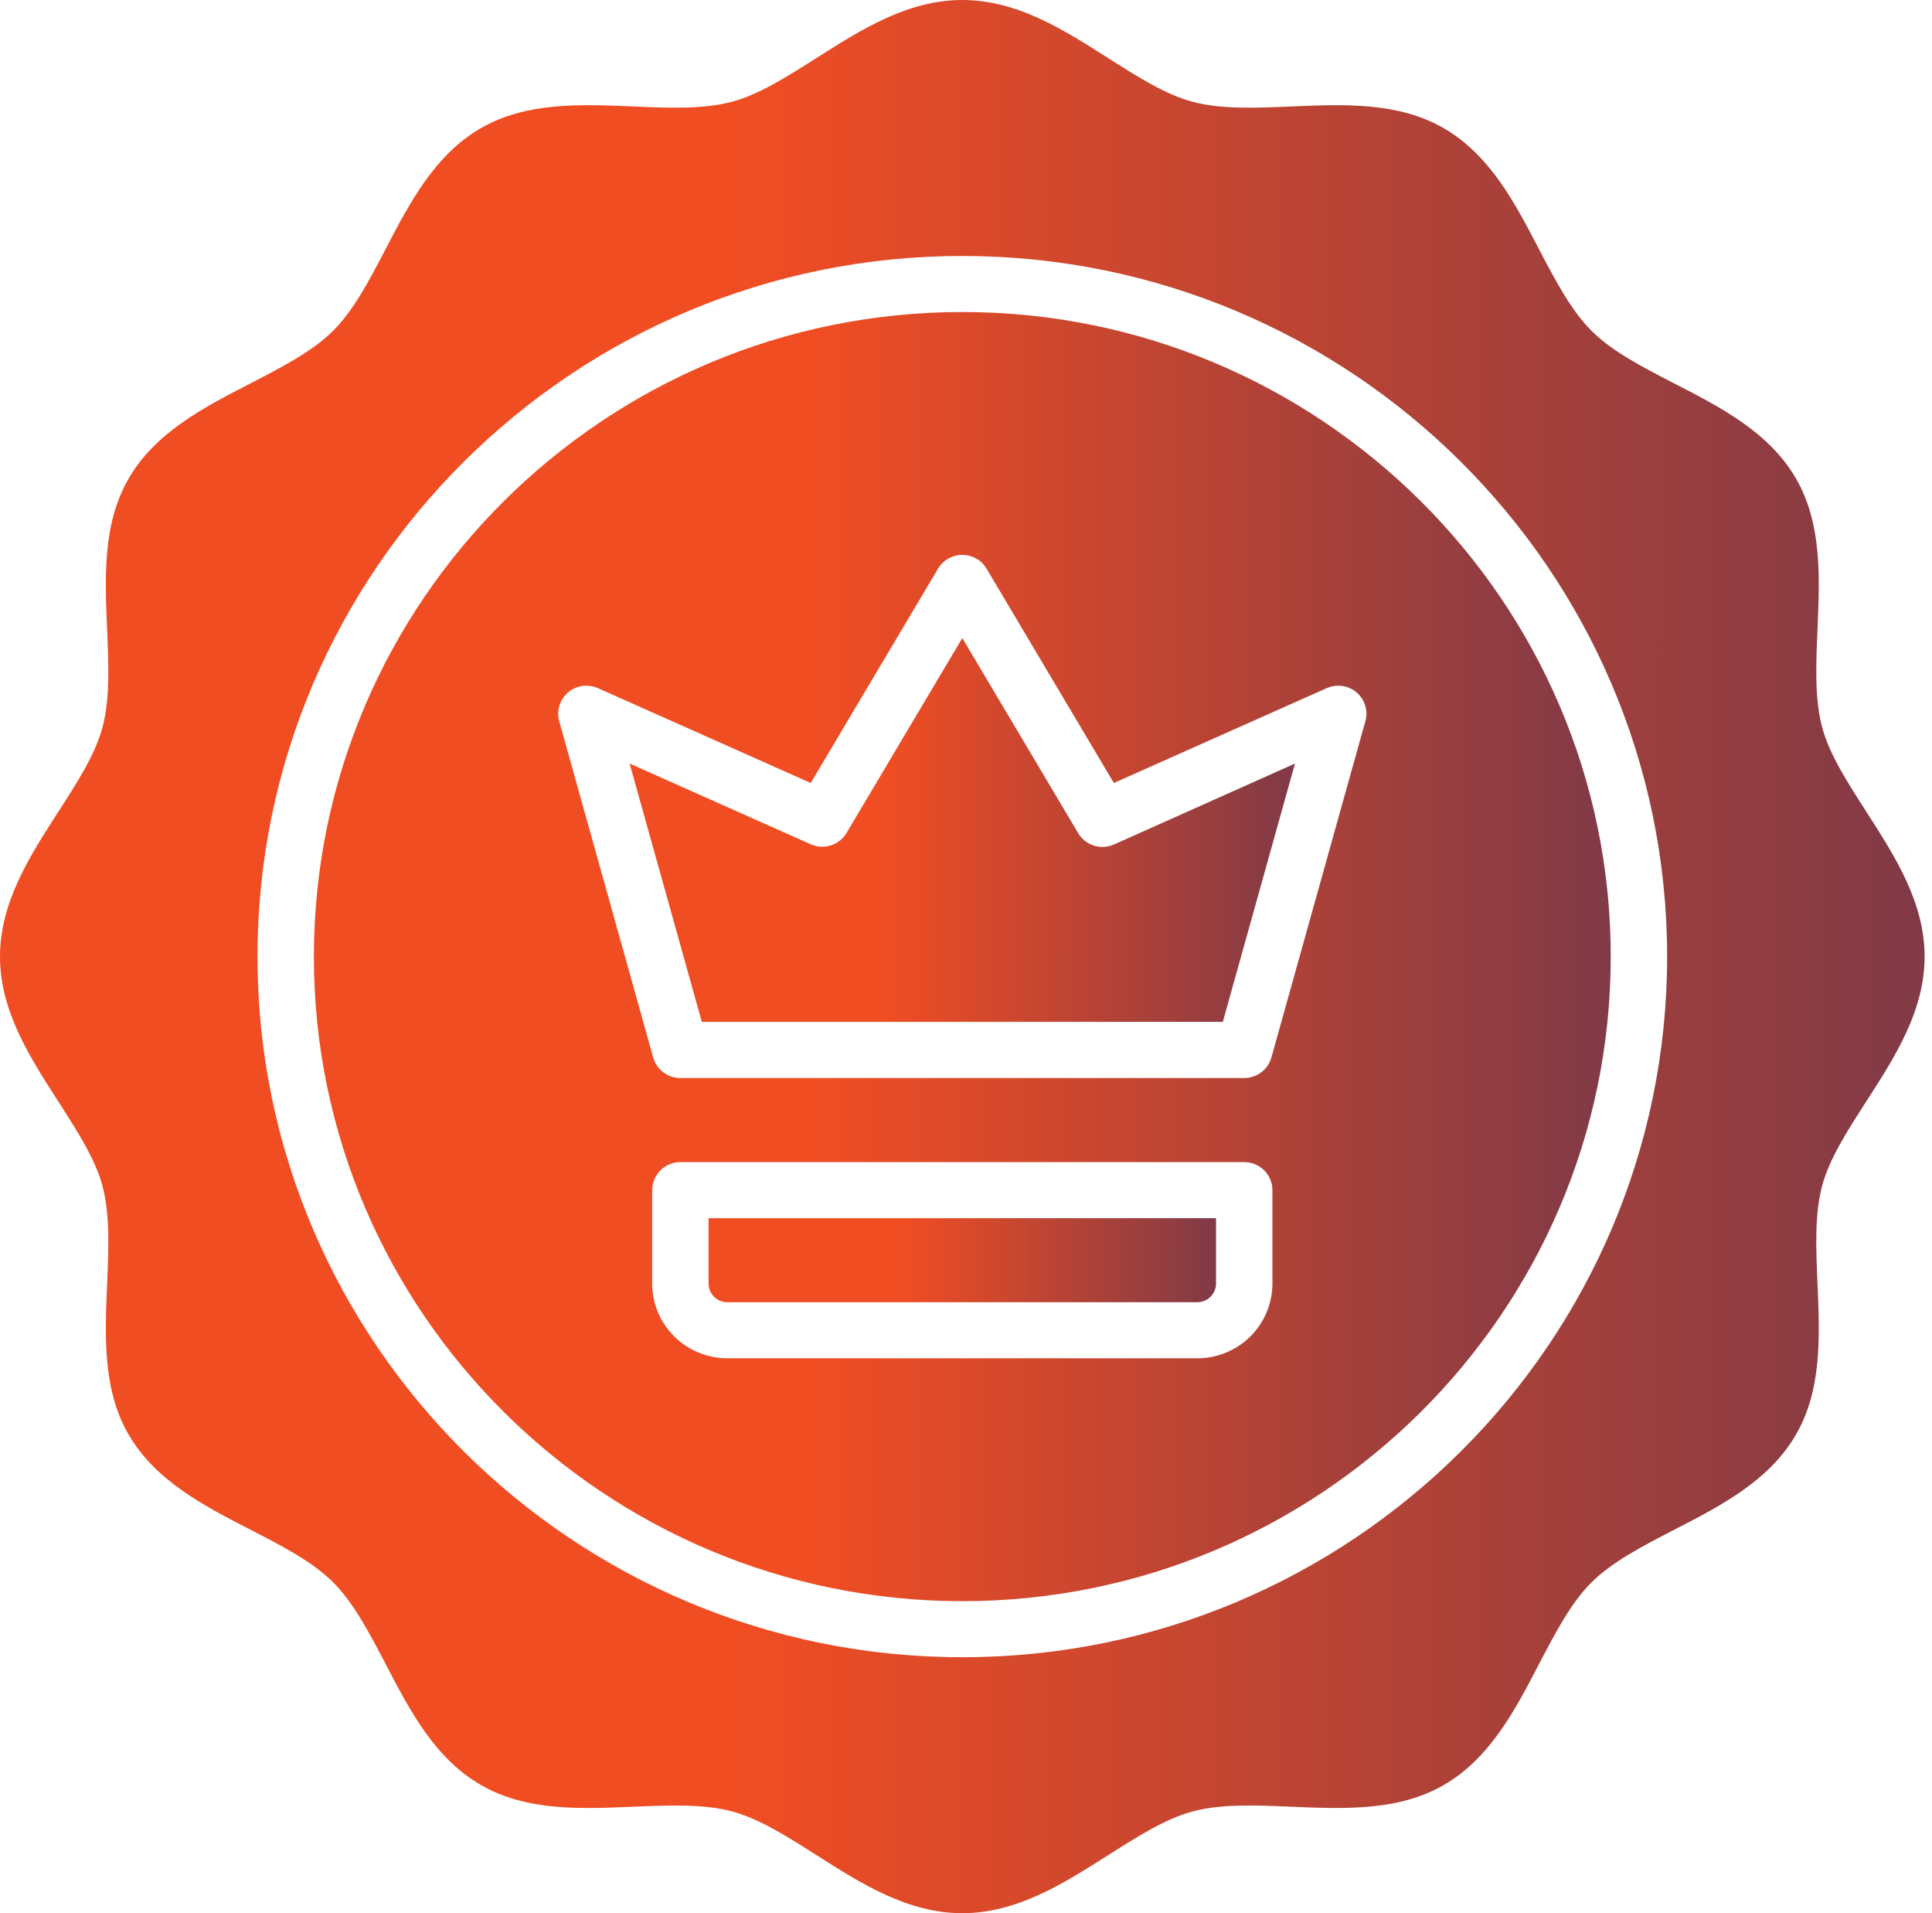
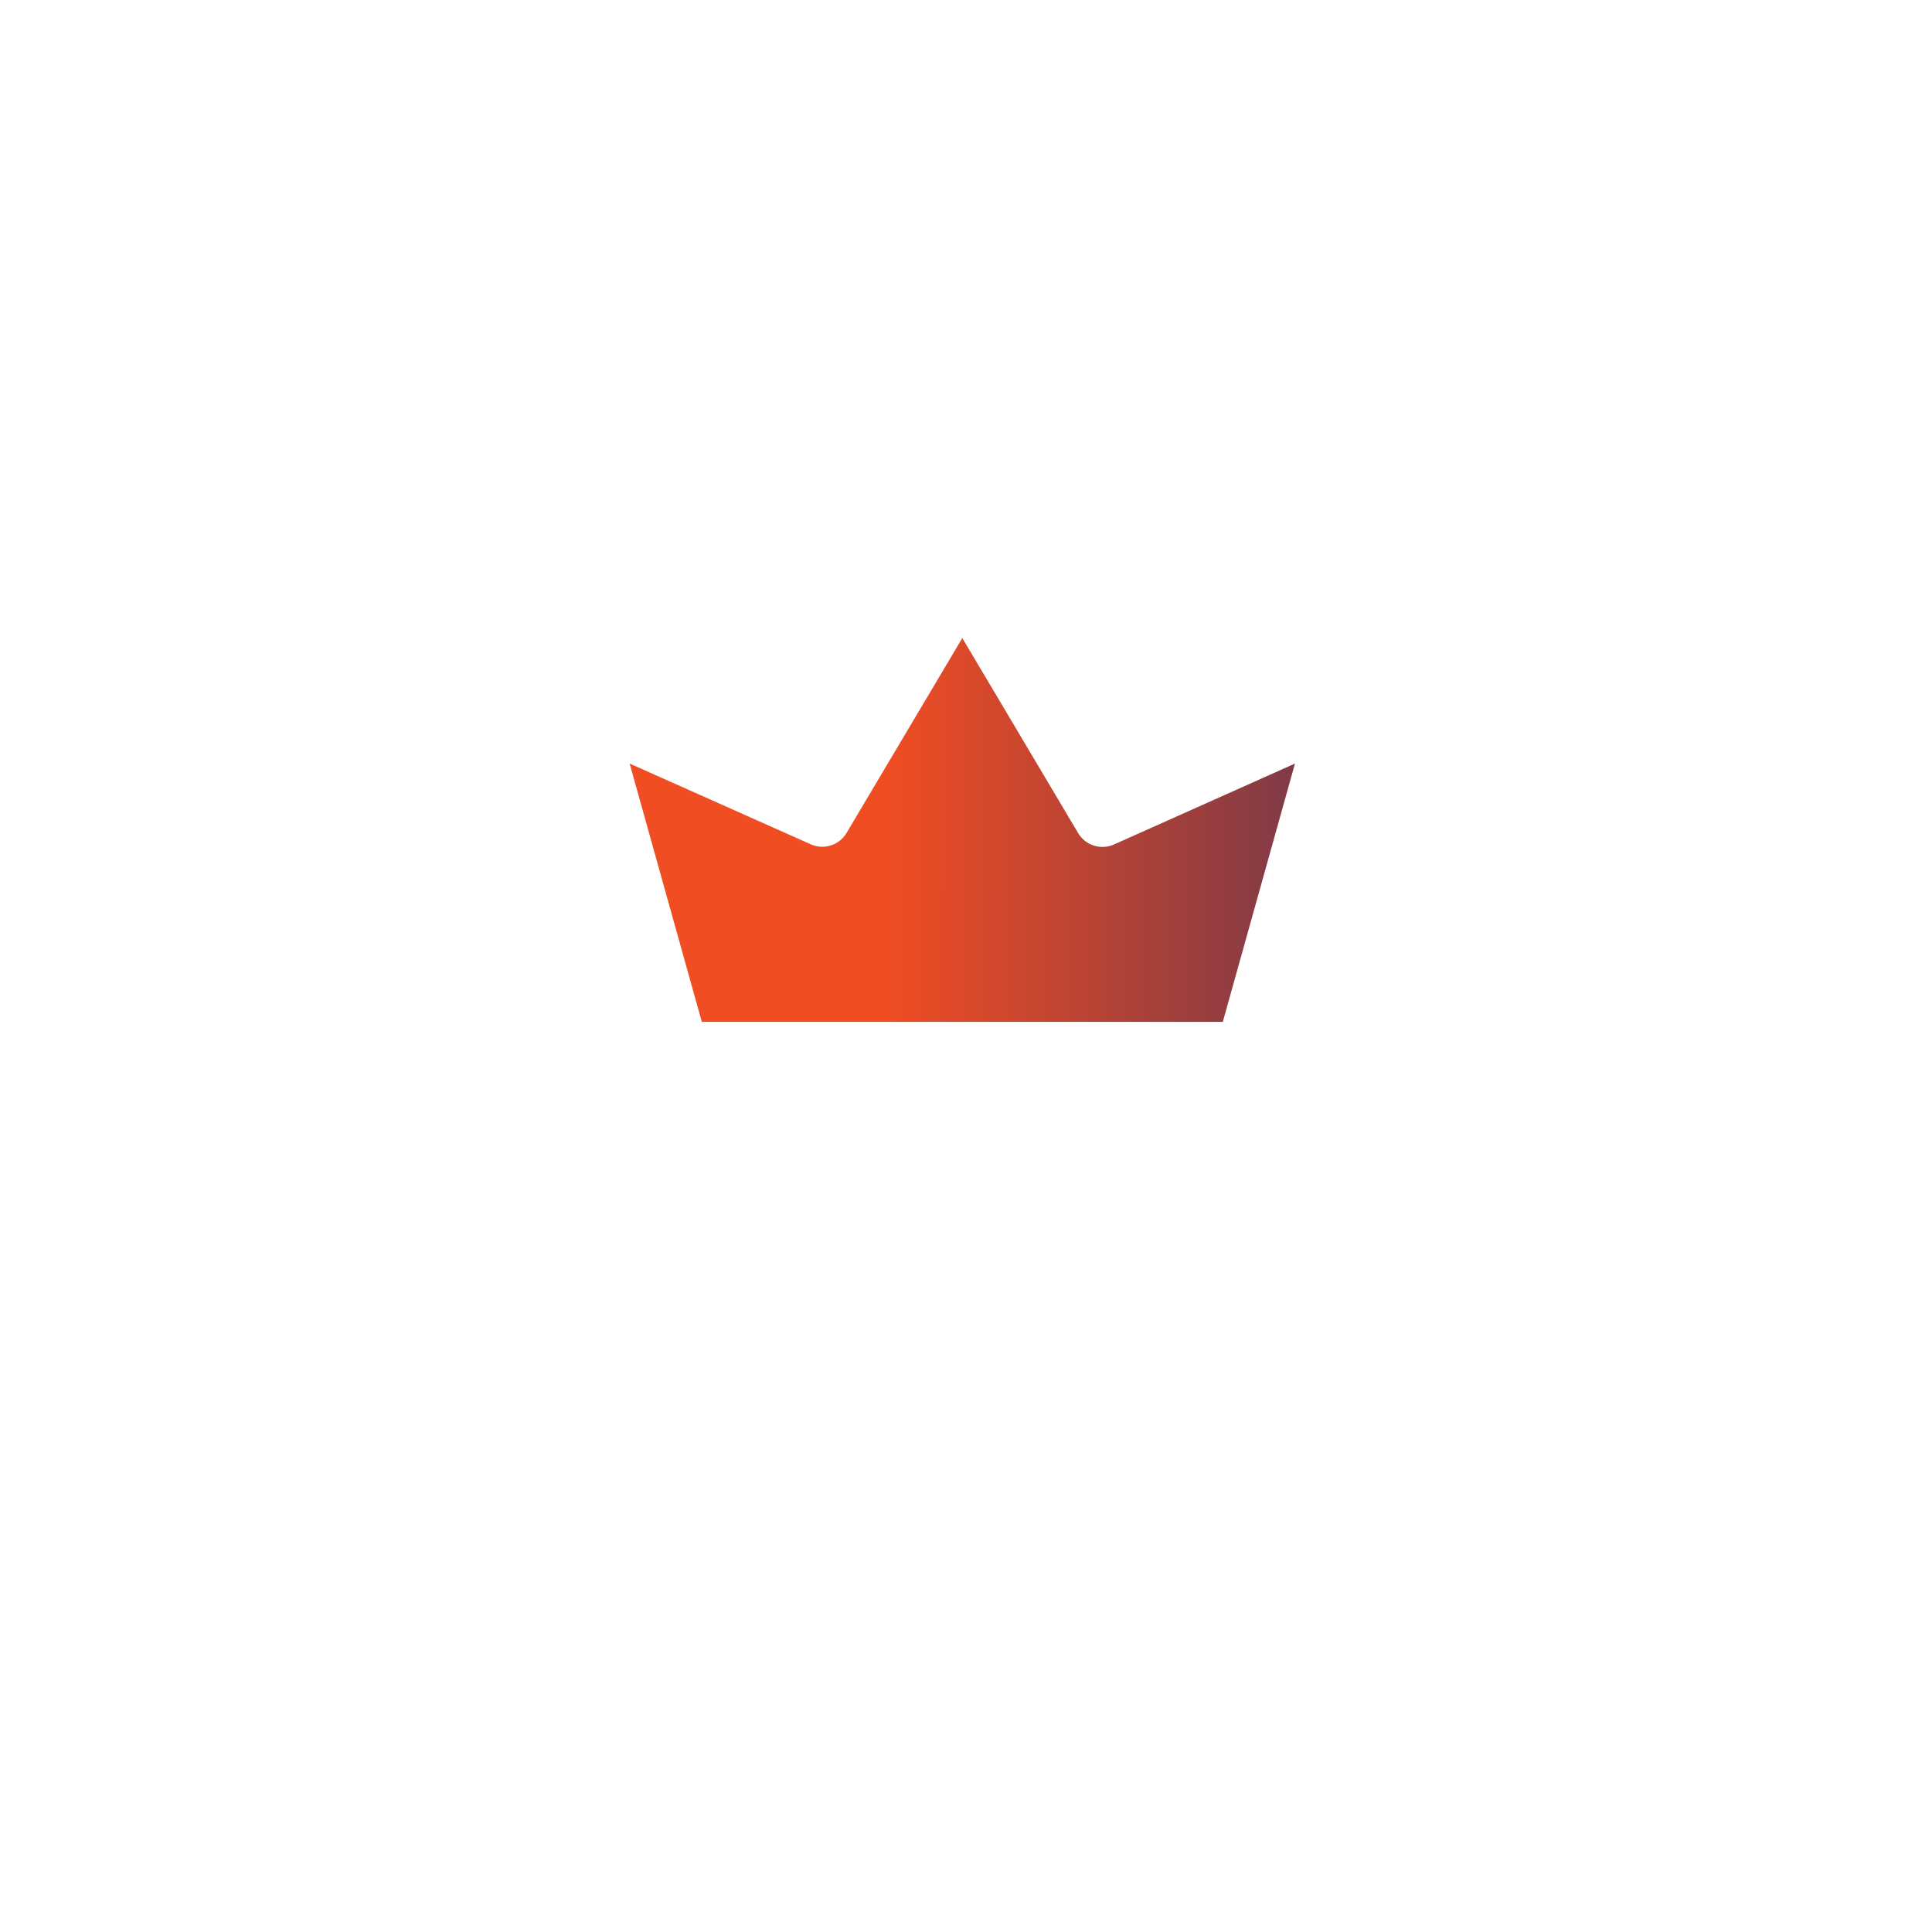
<svg xmlns="http://www.w3.org/2000/svg" width="101" height="100" viewBox="0 0 101 100" fill="none">
  <g id="Professional Brand Identity" clip-path="url(#clip0_881_5)">
    <g id="Group">
      <path id="Vector" d="M56.361 43.543L50.307 33.35L44.252 43.543C44.067 43.852 43.774 44.083 43.428 44.191C43.083 44.299 42.71 44.277 42.38 44.129L32.916 39.91L36.689 53.412H63.925L67.698 39.91L58.234 44.141C57.903 44.288 57.528 44.308 57.183 44.198C56.837 44.087 56.545 43.854 56.361 43.543Z" fill="url(#paint0_linear_881_5)" />
-       <path id="Vector_2" d="M50.307 16.309C31.615 16.309 16.409 31.422 16.409 50C16.409 68.578 31.615 83.691 50.307 83.691C68.999 83.691 84.205 68.578 84.205 50C84.205 31.422 68.999 16.309 50.307 16.309ZM66.519 67.09C66.519 68.126 66.105 69.119 65.368 69.852C64.631 70.585 63.631 70.996 62.589 70.996H38.025C36.983 70.996 35.983 70.585 35.246 69.852C34.509 69.119 34.095 68.126 34.095 67.09V62.207C34.095 61.819 34.25 61.446 34.526 61.171C34.803 60.897 35.178 60.742 35.568 60.742H65.045C65.436 60.742 65.811 60.897 66.087 61.171C66.364 61.446 66.519 61.819 66.519 62.207V67.09ZM71.379 37.695L66.466 55.273C66.379 55.582 66.194 55.854 65.937 56.048C65.681 56.242 65.367 56.347 65.045 56.348H35.568C35.246 56.347 34.933 56.242 34.677 56.049C34.42 55.855 34.235 55.584 34.148 55.275L29.235 37.697C29.16 37.429 29.163 37.145 29.245 36.879C29.326 36.613 29.482 36.375 29.694 36.194C29.907 36.013 30.167 35.895 30.444 35.855C30.721 35.815 31.004 35.855 31.259 35.969L42.383 40.926L49.037 29.725C49.167 29.505 49.353 29.323 49.576 29.197C49.798 29.07 50.05 29.004 50.307 29.004C50.563 29.004 50.815 29.07 51.038 29.197C51.26 29.323 51.446 29.505 51.576 29.725L58.23 40.926L69.355 35.969C69.61 35.855 69.893 35.815 70.17 35.855C70.447 35.895 70.707 36.013 70.919 36.194C71.132 36.375 71.287 36.613 71.369 36.879C71.45 37.145 71.454 37.429 71.379 37.697V37.695Z" fill="url(#paint1_linear_881_5)" />
-       <path id="Vector_3" d="M37.042 67.09C37.042 67.349 37.146 67.597 37.33 67.78C37.514 67.963 37.764 68.066 38.025 68.066H62.589C62.849 68.066 63.099 67.963 63.283 67.78C63.468 67.597 63.571 67.349 63.571 67.09V63.672H37.042V67.09Z" fill="url(#paint2_linear_881_5)" />
-       <path id="Vector_4" d="M97.56 42.418C96.577 40.885 95.64 39.438 95.26 38.027C94.858 36.529 94.934 34.758 95.015 32.883C95.131 30.164 95.253 27.354 93.879 24.994C92.484 22.598 89.949 21.283 87.504 20.031C85.848 19.176 84.281 18.369 83.207 17.297C82.132 16.225 81.32 14.672 80.455 13.025C79.194 10.596 77.877 8.08 75.46 6.693C73.088 5.326 70.258 5.449 67.523 5.564C65.636 5.645 63.854 5.721 62.347 5.32C60.928 4.943 59.472 4.016 57.929 3.035C55.589 1.543 53.164 0 50.307 0C47.45 0 45.025 1.543 42.678 3.035C41.136 4.012 39.679 4.943 38.261 5.32C36.748 5.721 34.979 5.645 33.084 5.564C30.349 5.449 27.521 5.328 25.148 6.693C22.736 8.08 21.414 10.6 20.154 13.029C19.293 14.676 18.482 16.232 17.403 17.301C16.324 18.369 14.762 19.176 13.105 20.035C10.661 21.289 8.13 22.598 6.734 25C5.359 27.357 5.483 30.17 5.599 32.889C5.679 34.764 5.756 36.535 5.353 38.033C4.974 39.443 4.04 40.891 3.054 42.424C1.552 44.75 0 47.16 0 50C0 52.84 1.552 55.25 3.054 57.582C4.036 59.115 4.974 60.562 5.353 61.973C5.756 63.477 5.679 65.234 5.599 67.117C5.483 69.836 5.361 72.656 6.734 75C8.13 77.397 10.665 78.711 13.109 79.963C14.766 80.818 16.332 81.625 17.407 82.697C18.482 83.769 19.293 85.322 20.158 86.969C21.42 89.404 22.736 91.92 25.153 93.307C27.525 94.674 30.355 94.551 33.09 94.436C34.977 94.356 36.759 94.279 38.267 94.68C39.685 95.057 41.142 95.984 42.684 96.965C45.025 98.457 47.45 100 50.307 100C53.164 100 55.589 98.457 57.935 96.965C59.478 95.988 60.934 95.057 62.353 94.68C63.86 94.279 65.642 94.356 67.529 94.436C70.264 94.551 73.092 94.672 75.466 93.307C77.877 91.92 79.2 89.4 80.459 86.971C81.32 85.324 82.132 83.768 83.21 82.699C84.289 81.631 85.852 80.824 87.508 79.965C89.953 78.711 92.484 77.402 93.879 75C95.255 72.643 95.131 69.83 95.015 67.111C94.934 65.236 94.858 63.465 95.26 61.967C95.64 60.557 96.573 59.109 97.56 57.576C99.061 55.25 100.613 52.84 100.613 50C100.613 47.16 99.061 44.75 97.56 42.418ZM50.307 86.621C29.989 86.621 13.461 70.193 13.461 50C13.461 29.807 29.989 13.379 50.307 13.379C70.624 13.379 87.153 29.807 87.153 50C87.153 70.193 70.624 86.621 50.307 86.621Z" fill="url(#paint3_linear_881_5)" />
    </g>
  </g>
  <defs>
    <linearGradient id="paint0_linear_881_5" x1="32.916" y1="43.381" x2="85.422" y2="43.416" gradientUnits="userSpaceOnUse">
      <stop offset="0.256" stop-color="#F04D23" />
      <stop offset="1" stop-color="#242A64" />
    </linearGradient>
    <linearGradient id="paint1_linear_881_5" x1="16.409" y1="50" x2="118.752" y2="50.04" gradientUnits="userSpaceOnUse">
      <stop offset="0.256" stop-color="#F04D23" />
      <stop offset="1" stop-color="#242A64" />
    </linearGradient>
    <linearGradient id="paint2_linear_881_5" x1="37.042" y1="65.869" x2="77.089" y2="65.963" gradientUnits="userSpaceOnUse">
      <stop offset="0.256" stop-color="#F04D23" />
      <stop offset="1" stop-color="#242A64" />
    </linearGradient>
    <linearGradient id="paint3_linear_881_5" x1="-8.63702e-08" y1="50" x2="151.883" y2="50.059" gradientUnits="userSpaceOnUse">
      <stop offset="0.256" stop-color="#F04D23" />
      <stop offset="1" stop-color="#242A64" />
    </linearGradient>
    <clipPath id="clip0_881_5">
      <rect width="100.613" height="100" fill="white" />
    </clipPath>
  </defs>
</svg>